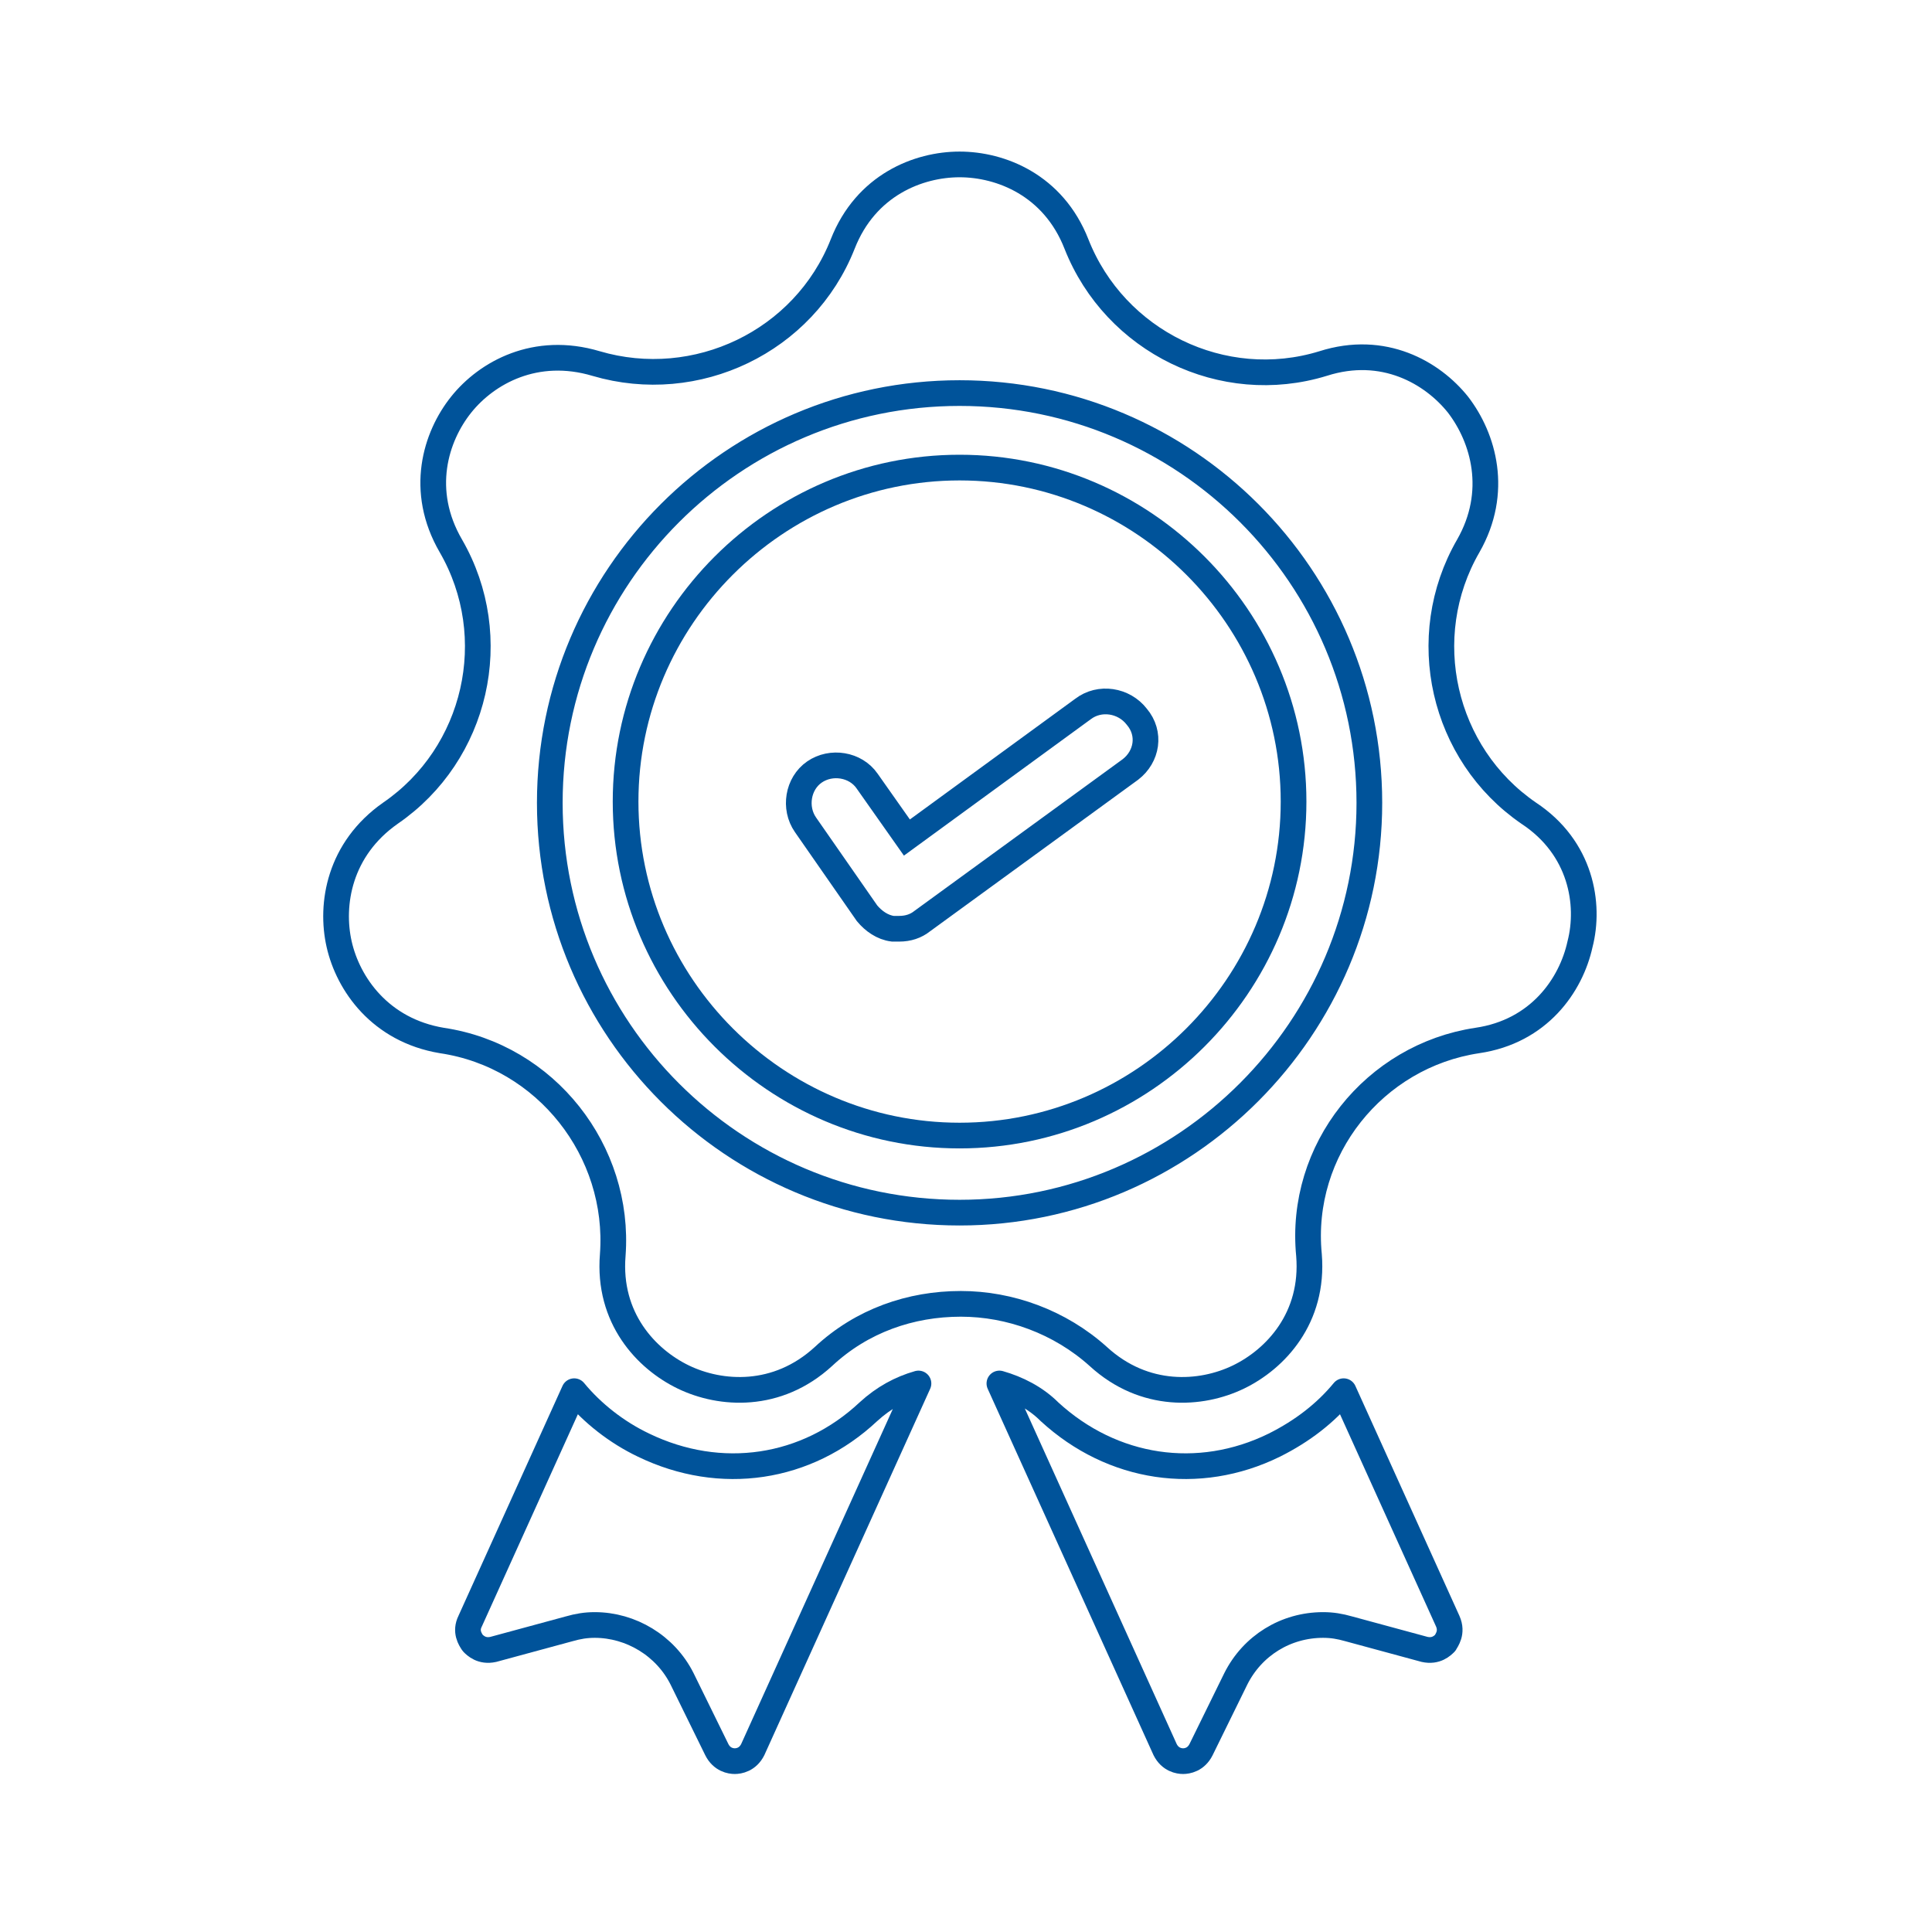
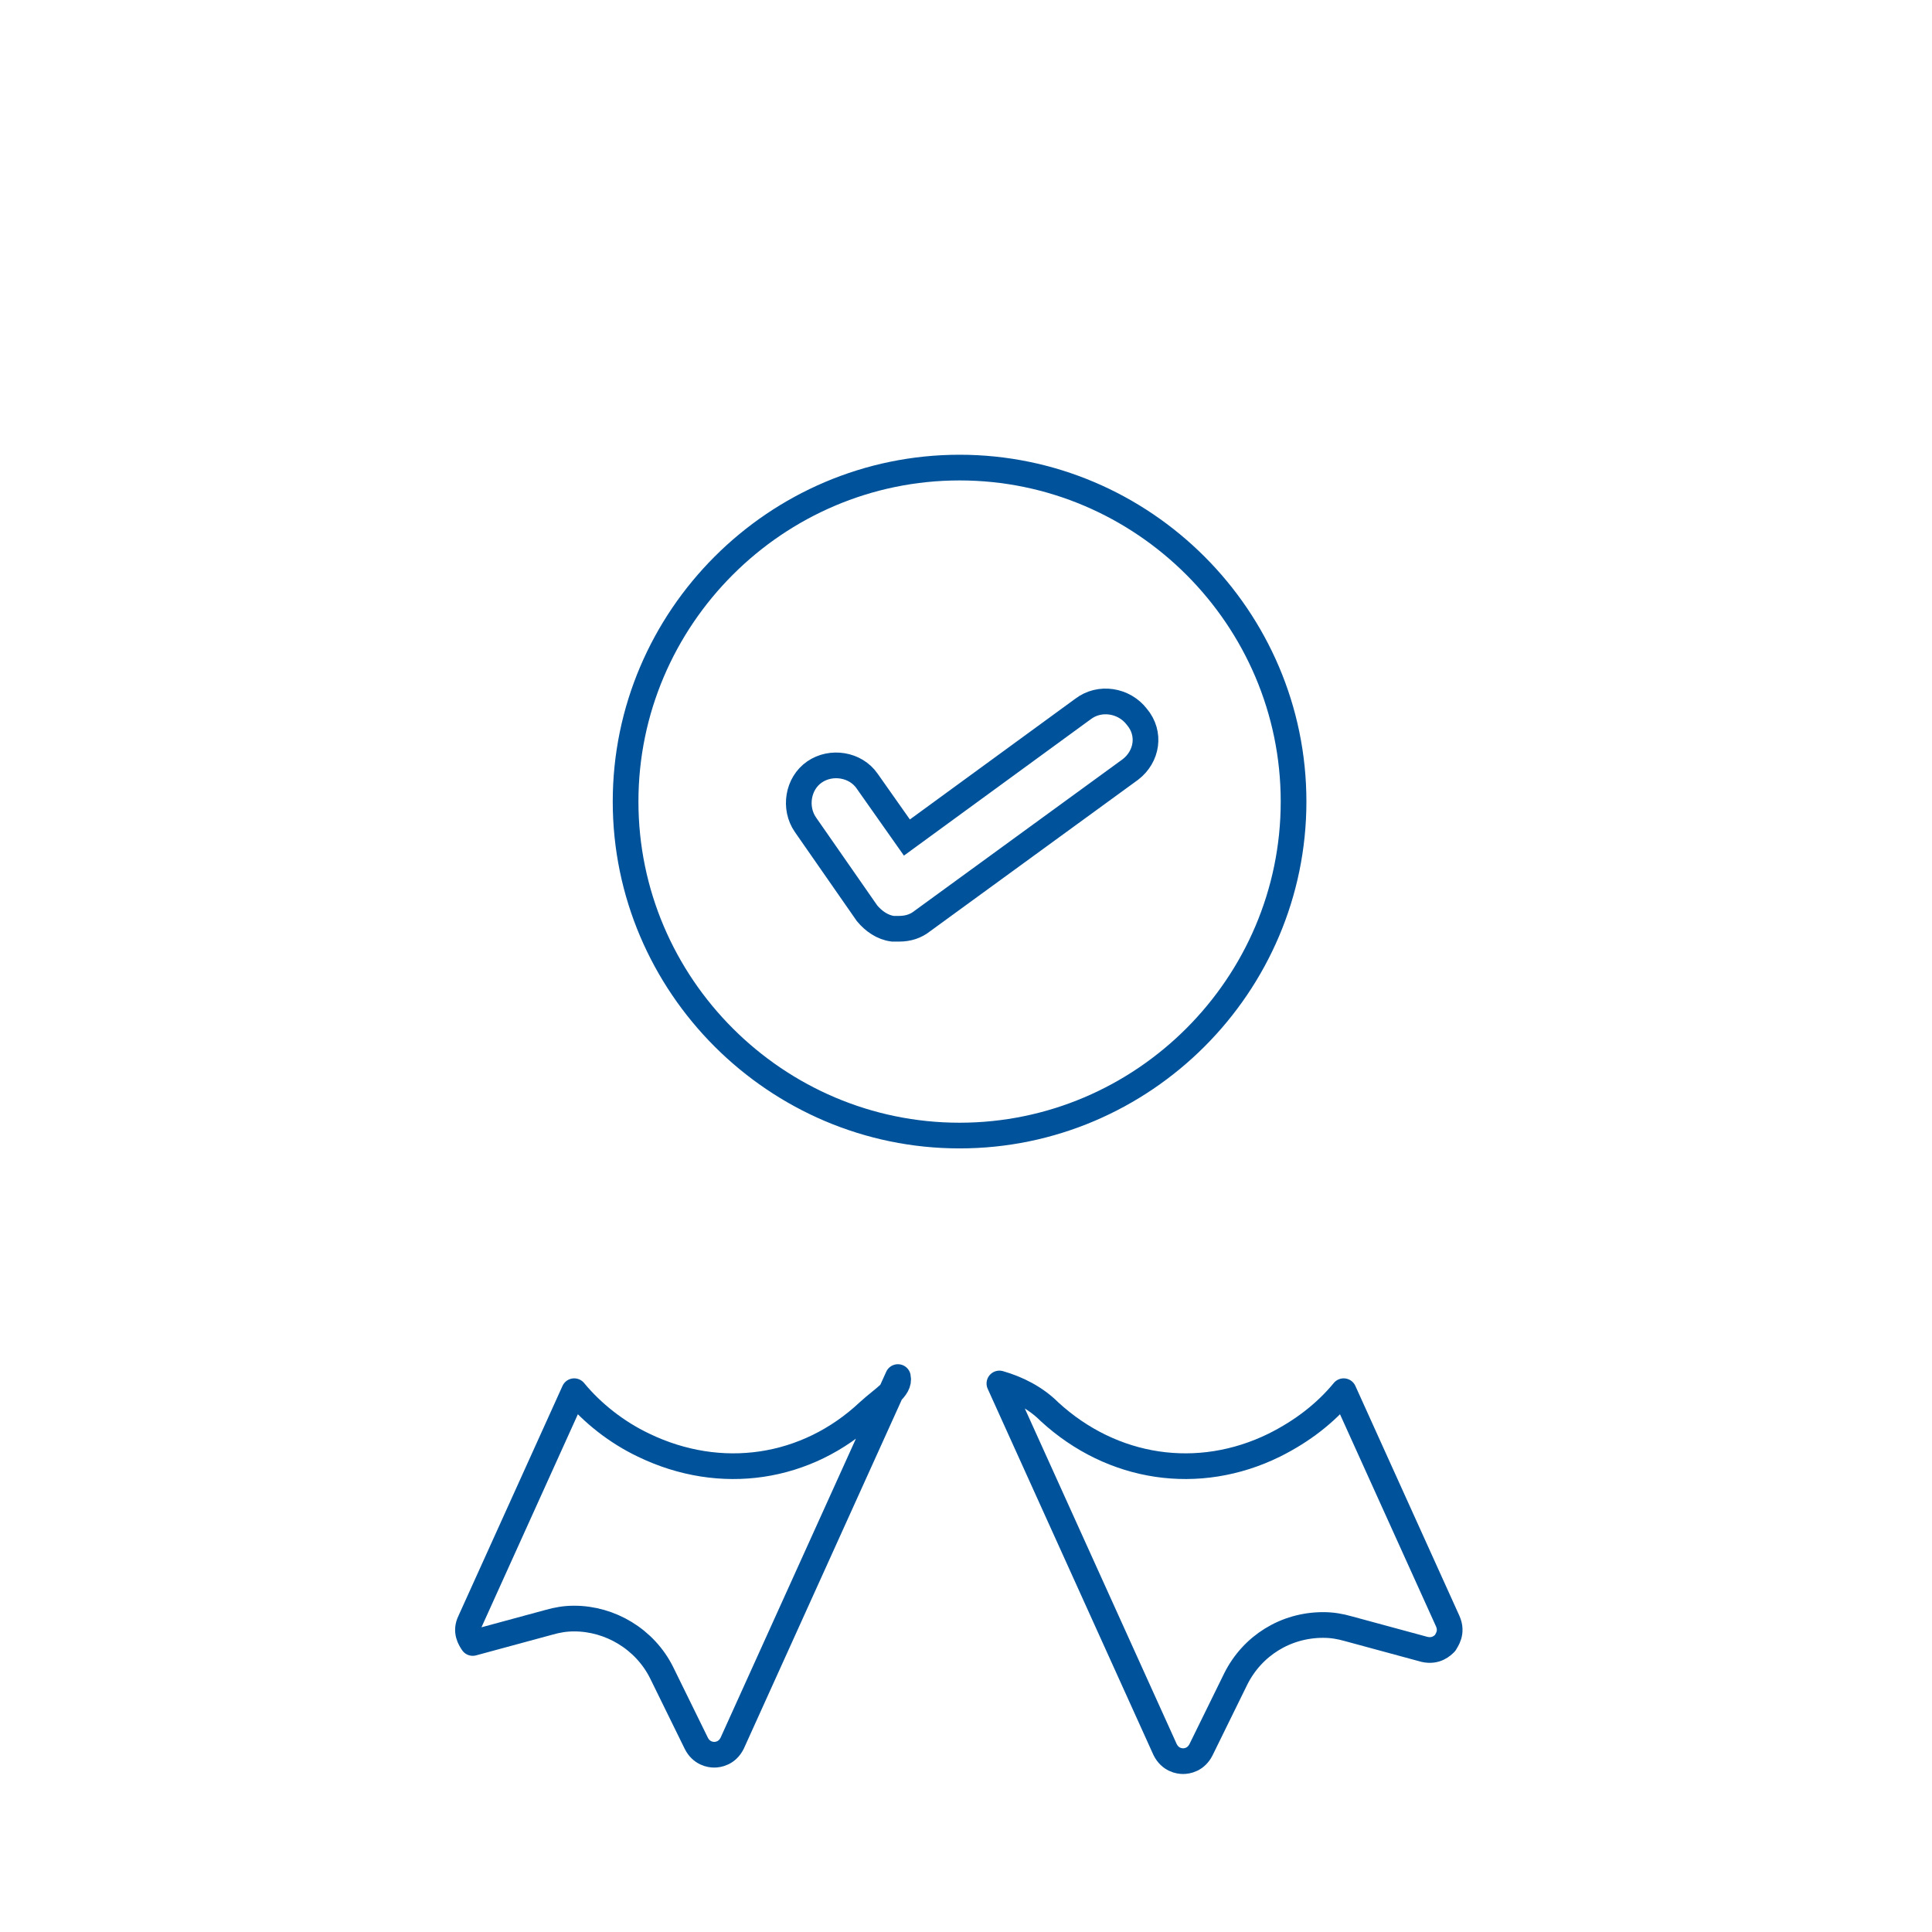
<svg xmlns="http://www.w3.org/2000/svg" version="1.1" id="certified-lock" x="0px" y="0px" viewBox="0 0 150.4 150.4" style="enable-background:new 0 0 148.5 150.4;" xml:space="preserve" width="150.4" height="150.4">
  <style type="text/css">
	#certified-lock .st0{fill:none;stroke:#00539A;stroke-width:2;stroke-linecap:round;stroke-linejoin:round;stroke-miterlimit:10;}
	#certified-lock .st1{fill:none;stroke:#00539A;stroke-width:2;stroke-miterlimit:10;}
</style>
-   <path class="st0" d="M119,63.3c-6.7-4.6-8.8-13.7-4.7-20.8c2.4-4.2,1.2-8.4-0.8-11c-2-2.5-5.8-4.7-10.5-3.2  c-7.8,2.4-16.2-1.7-19.2-9.3c-1.8-4.6-5.9-6.2-9.1-6.2c-3.2,0-7.3,1.6-9.1,6.2c-3,7.6-11.4,11.6-19.2,9.3c-4.7-1.4-8.5,0.7-10.5,3.2  c-2,2.5-3.3,6.7-0.8,11c4.1,7.1,2,16.2-4.7,20.8c-4,2.8-4.7,7.1-4,10.2c0.7,3.1,3.2,6.7,8,7.5c8.1,1.2,13.9,8.6,13.3,16.7  c-0.4,4.9,2.6,8.1,5.5,9.5c2.9,1.4,7.3,1.7,10.9-1.6c3-2.8,6.8-4.1,10.7-4.1c3.8,0,7.7,1.4,10.7,4.1c3.6,3.3,8,3,10.9,1.6  c2.9-1.4,5.9-4.6,5.5-9.5C101.1,89.5,107,82.2,115,81c4.8-0.7,7.3-4.3,8-7.5C123.8,70.4,123.1,66,119,63.3L119,63.3z M74.7,94.4  c-17.6,0-31.9-14.3-31.9-31.9c0-17.6,14.3-31.9,31.9-31.9c17.6,0,31.9,14.3,31.9,31.9C106.6,80,92.3,94.4,74.7,94.4L74.7,94.4z   M74.7,94.4" stroke="#00539a" fill="none" stroke-width="2px" />
  <path class="st1" d="M74.7,36.4c-14.3,0-26,11.7-26,26c0,14.3,11.7,26,26,26c14.3,0,26-11.7,26-26C100.7,48.1,89,36.4,74.7,36.4  L74.7,36.4z M88,59.9L71.8,71.7c-0.5,0.4-1.1,0.6-1.8,0.6c-0.2,0-0.3,0-0.5,0c-0.8-0.1-1.5-0.6-2-1.2l-4.8-6.9  c-0.9-1.3-0.6-3.2,0.7-4.1c1.3-0.9,3.2-0.6,4.1,0.7l3.1,4.4l13.7-10c1.3-1,3.2-0.7,4.2,0.6C89.6,57.1,89.3,58.9,88,59.9L88,59.9z   M88,59.9" stroke="#00539a" fill="none" stroke-width="2px" />
-   <path class="st0" d="M67.6,109.9c-4.8,4.5-11.5,5.5-17.5,2.6c-2.1-1-4-2.5-5.4-4.2l-8.1,17.9c-0.4,0.8,0,1.4,0.2,1.7  c0.2,0.2,0.7,0.7,1.6,0.5l5.9-1.6c0.7-0.2,1.3-0.3,2-0.3c2.8,0,5.5,1.6,6.8,4.2l2.7,5.5c0.4,0.8,1.1,0.9,1.4,0.9  c0.3,0,1-0.1,1.4-0.9l12.9-28.5C70.1,108.1,68.8,108.8,67.6,109.9L67.6,109.9z M67.6,109.9" stroke="#00539a" fill="none" stroke-width="2px" />
+   <path class="st0" d="M67.6,109.9c-4.8,4.5-11.5,5.5-17.5,2.6c-2.1-1-4-2.5-5.4-4.2l-8.1,17.9c-0.4,0.8,0,1.4,0.2,1.7  l5.9-1.6c0.7-0.2,1.3-0.3,2-0.3c2.8,0,5.5,1.6,6.8,4.2l2.7,5.5c0.4,0.8,1.1,0.9,1.4,0.9  c0.3,0,1-0.1,1.4-0.9l12.9-28.5C70.1,108.1,68.8,108.8,67.6,109.9L67.6,109.9z M67.6,109.9" stroke="#00539a" fill="none" stroke-width="2px" />
  <path class="st0" d="M112.7,126.2l-8.1-17.9c-1.4,1.7-3.2,3.1-5.4,4.2c-5.9,2.9-12.6,1.9-17.5-2.6c-1.1-1.1-2.5-1.8-3.9-2.2  l12.9,28.5c0.4,0.8,1.1,0.9,1.4,0.9c0.3,0,1-0.1,1.4-0.9l2.7-5.5c1.3-2.6,3.9-4.2,6.8-4.2c0.7,0,1.3,0.1,2,0.3l5.9,1.6  c0.9,0.2,1.4-0.3,1.6-0.5C112.6,127.7,113.1,127.1,112.7,126.2L112.7,126.2z M112.7,126.2" stroke="#00539a" fill="none" stroke-width="2px" />
</svg>